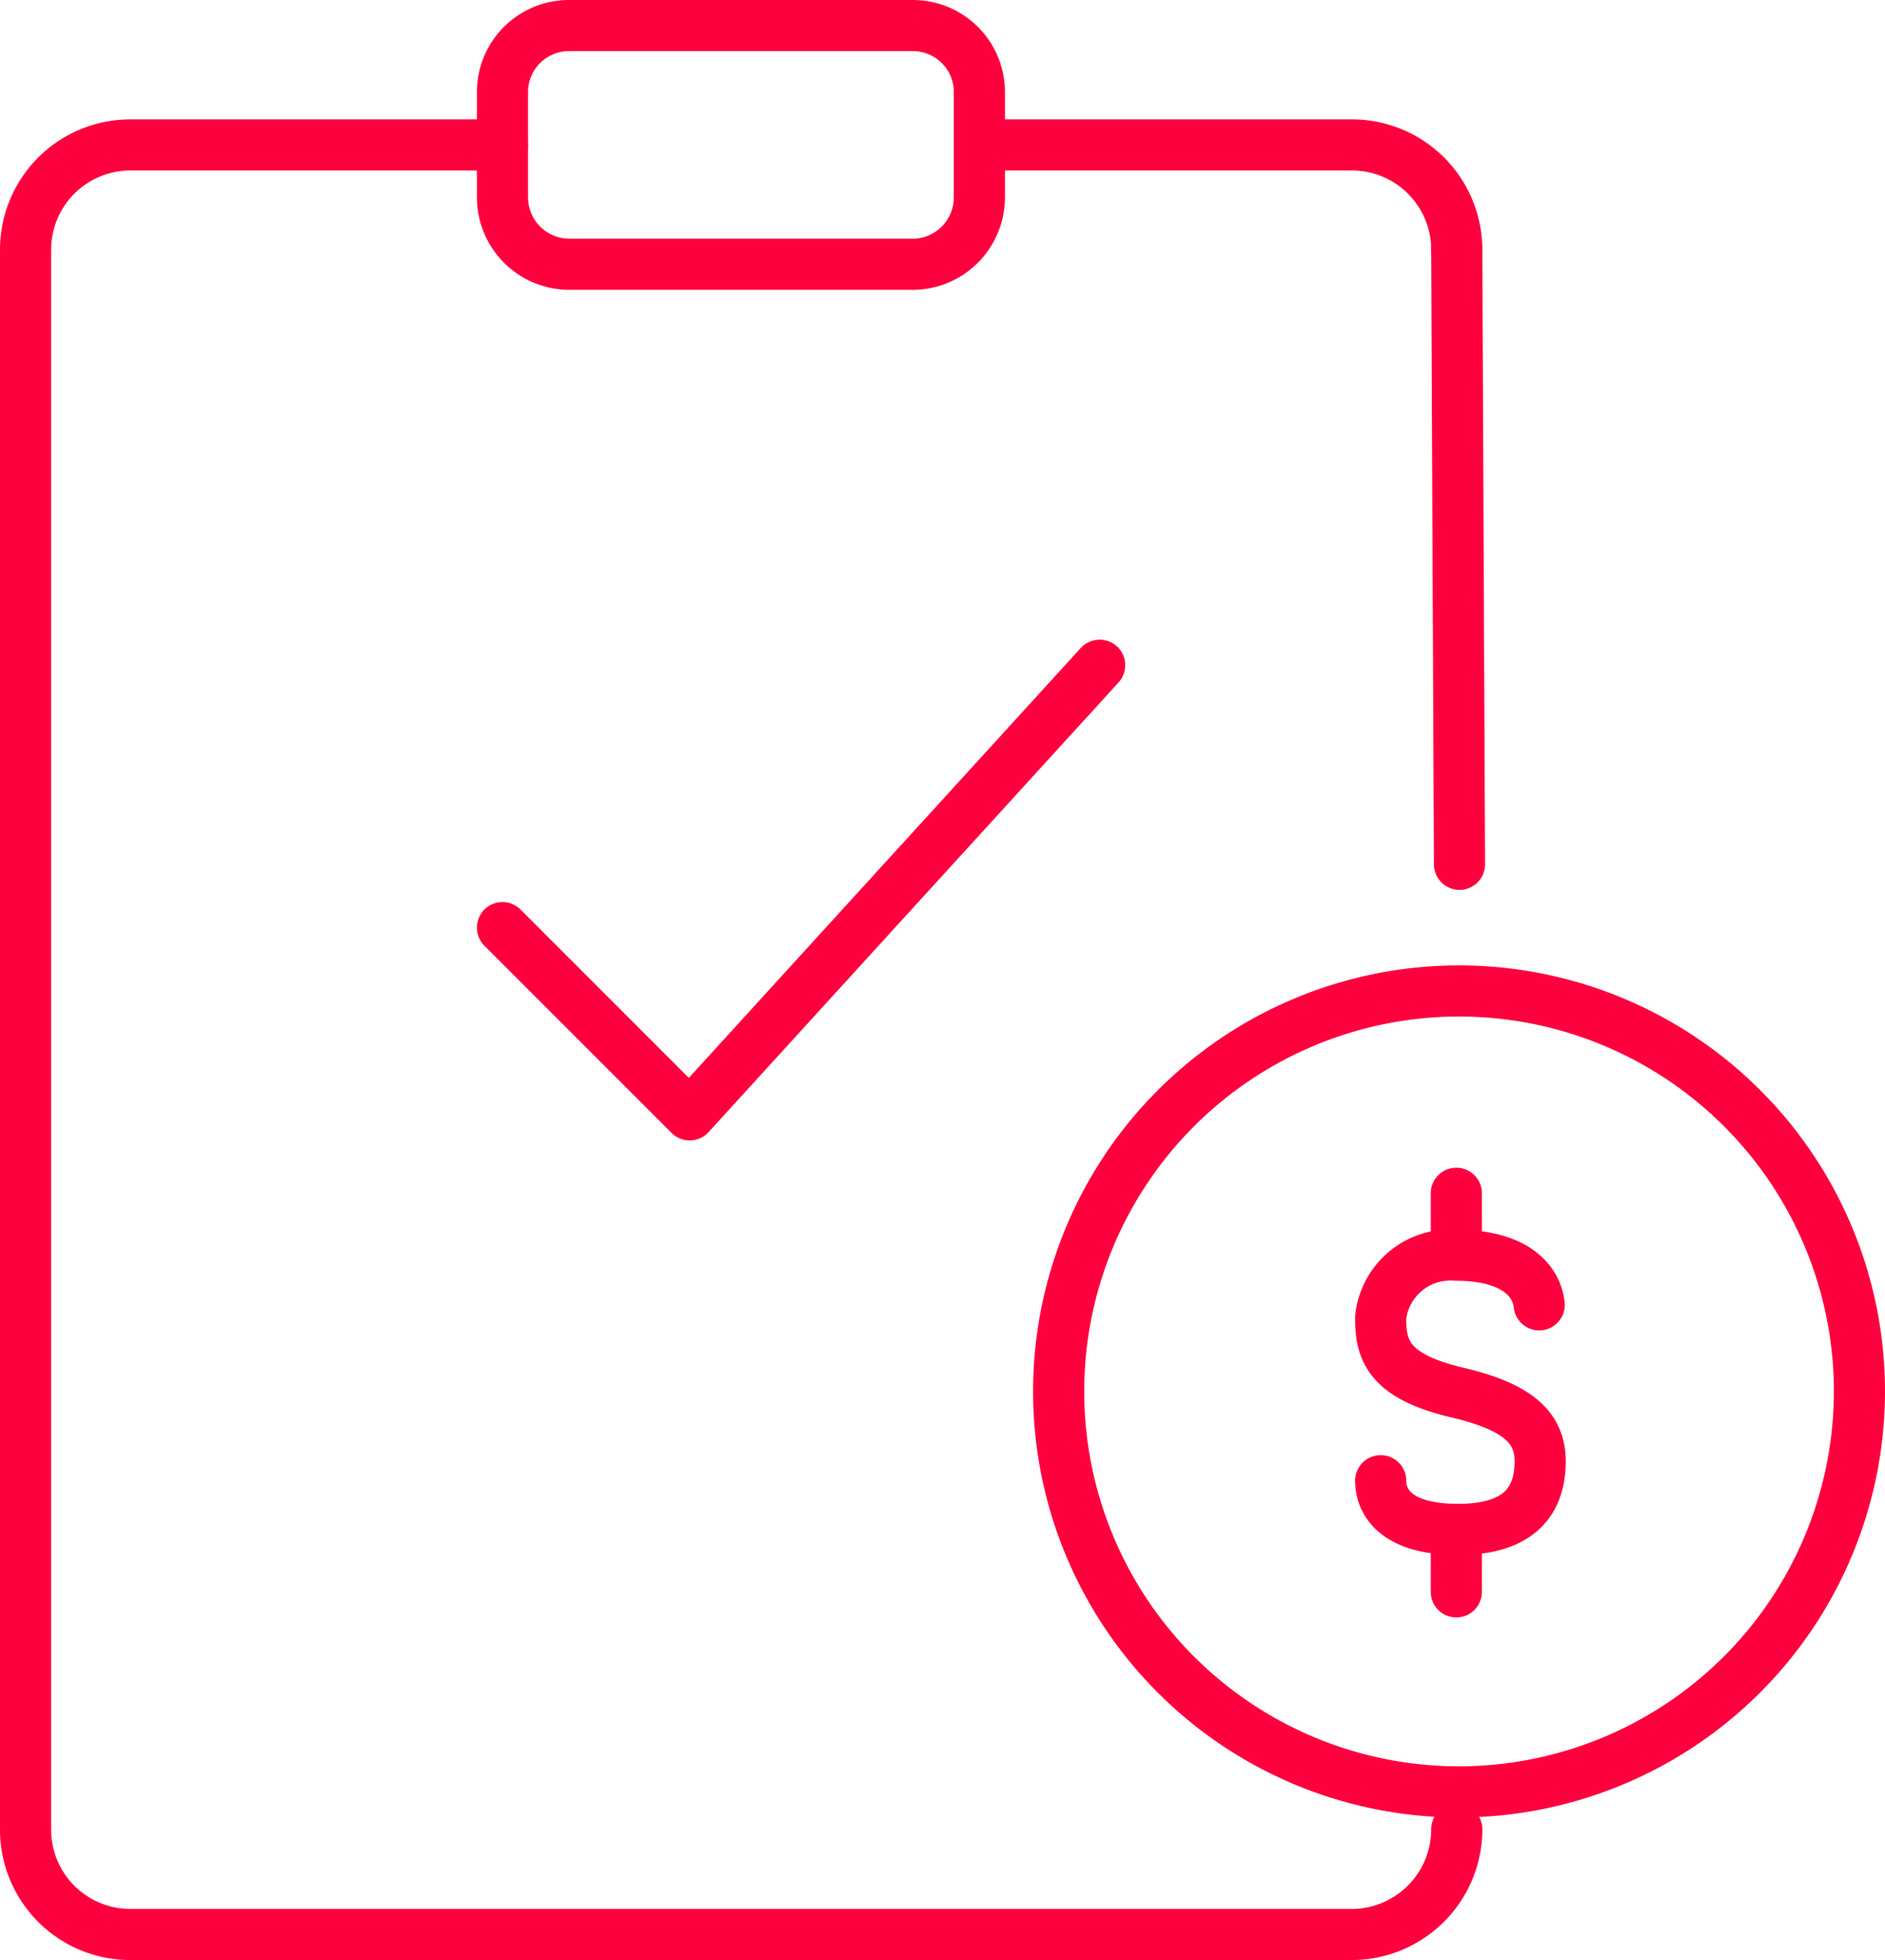
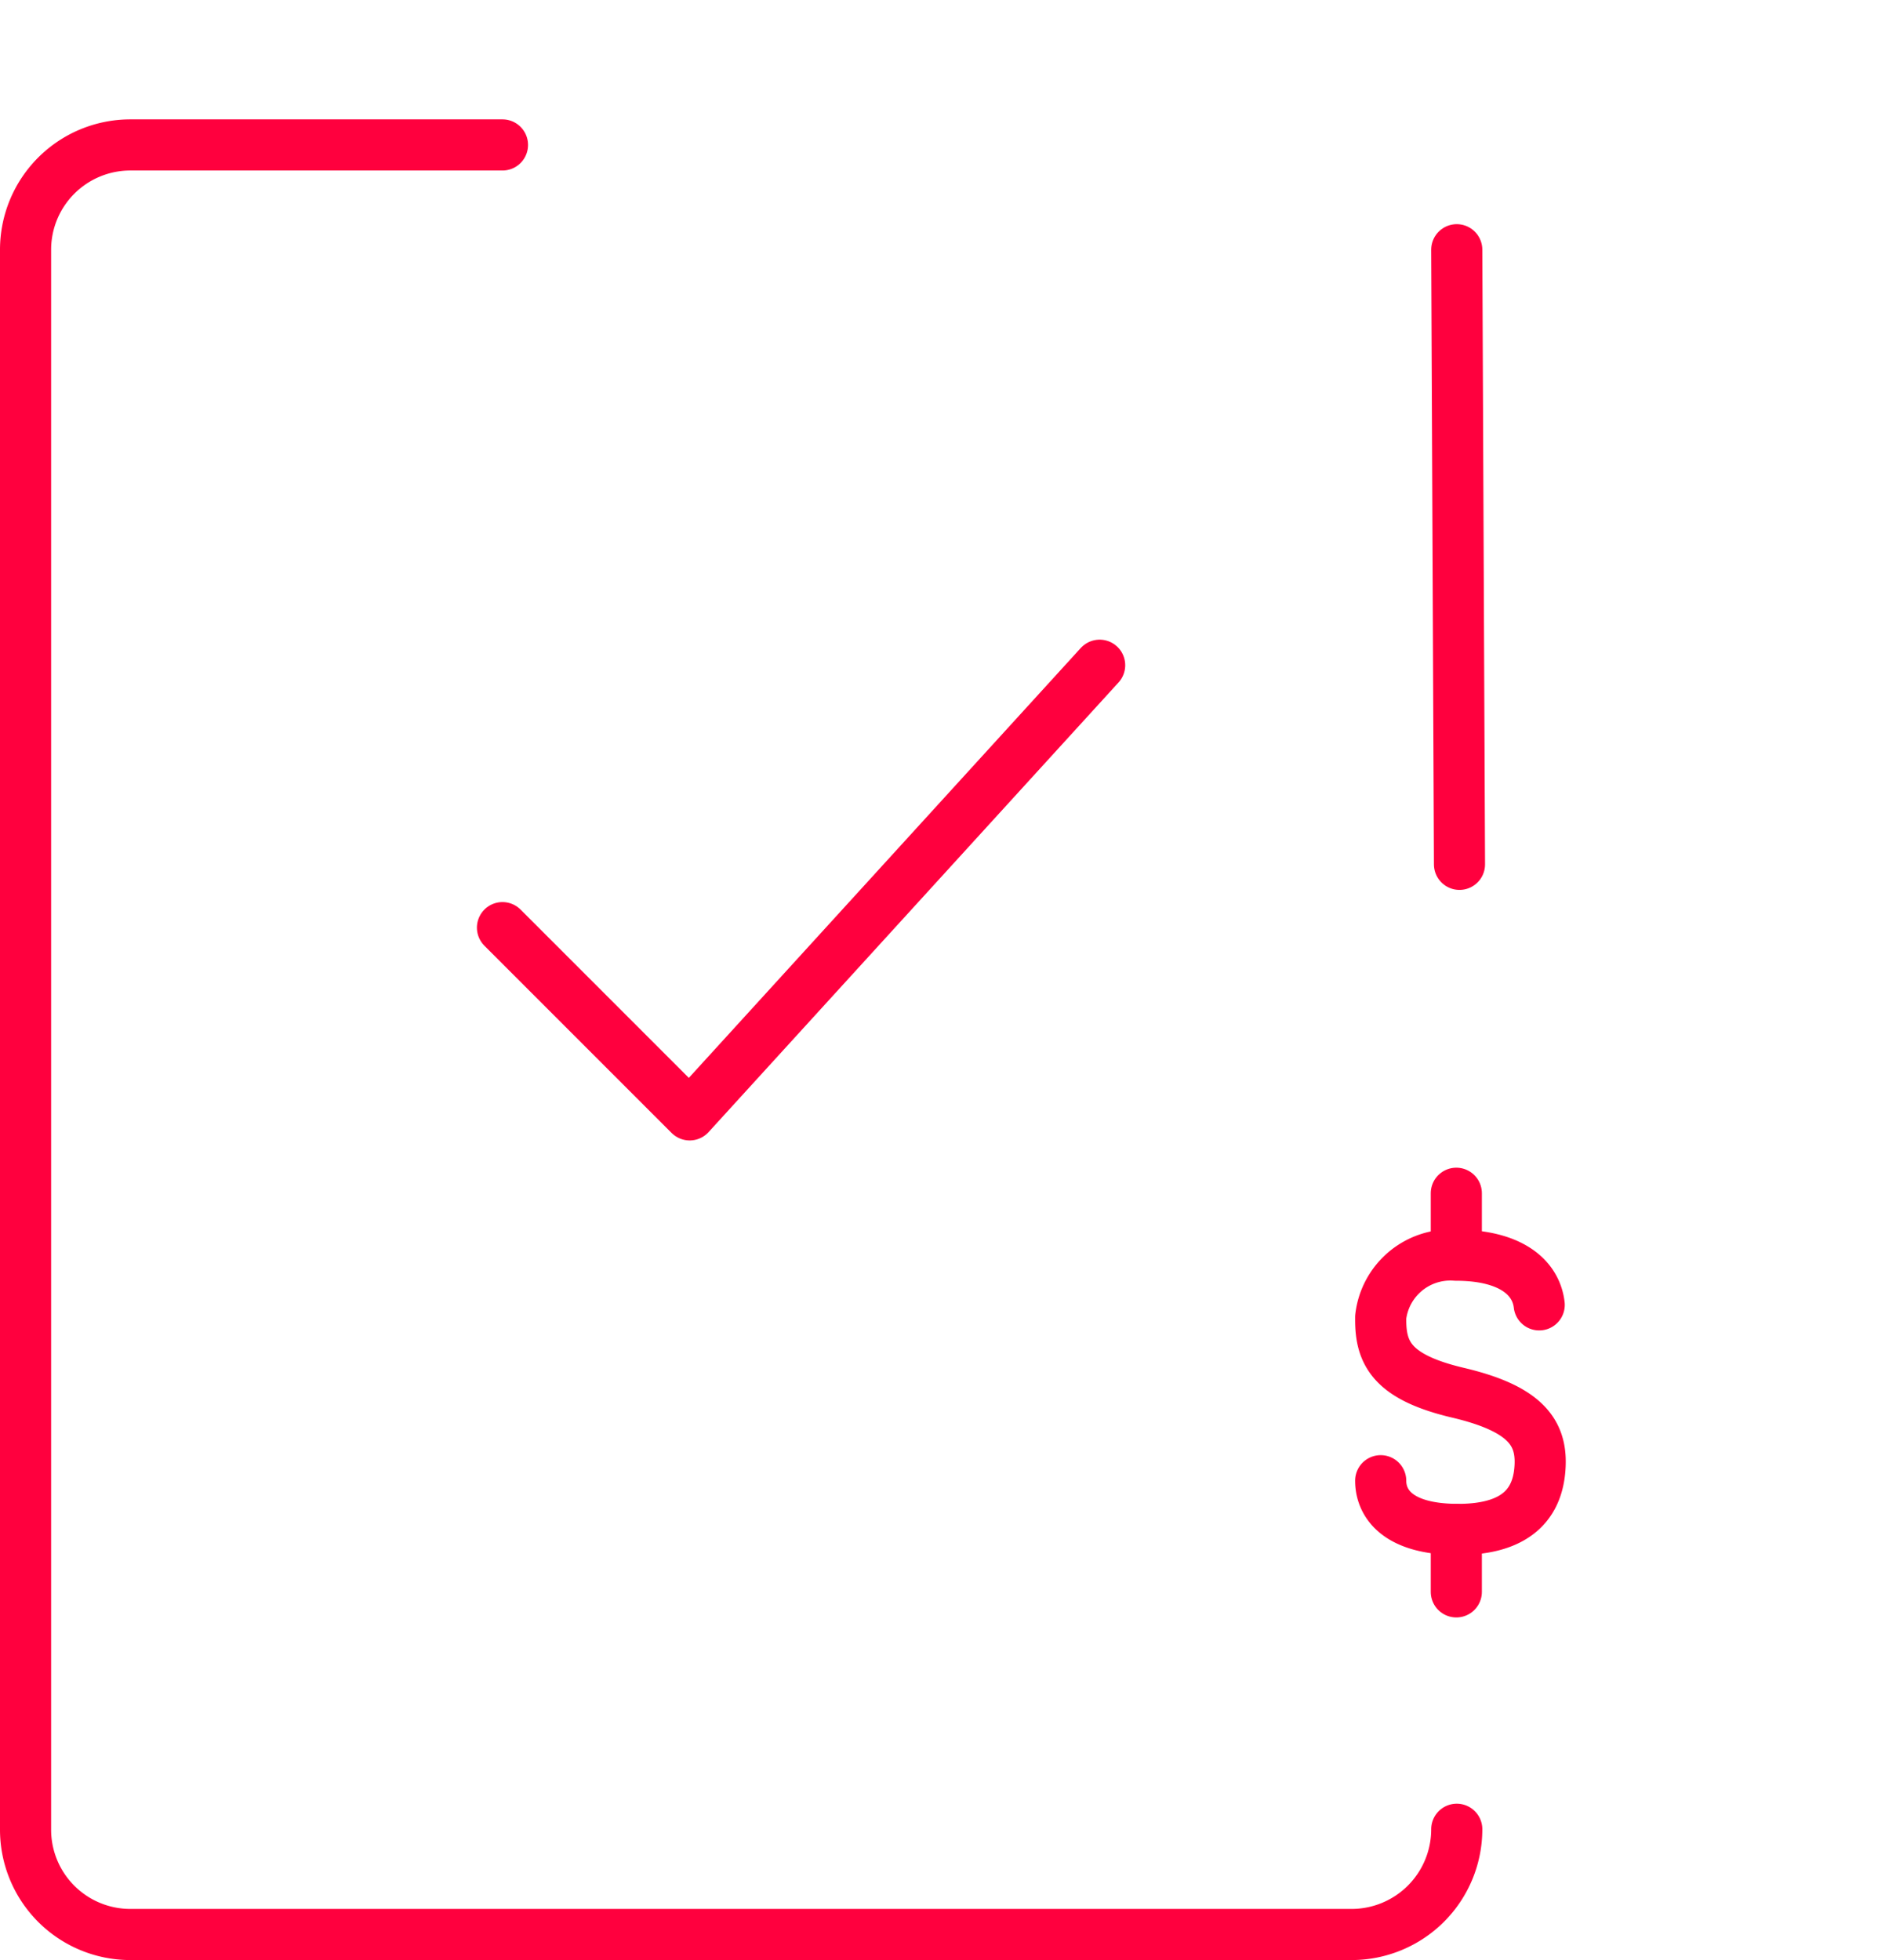
<svg xmlns="http://www.w3.org/2000/svg" width="55.308" height="57.5" viewBox="0 0 55.308 57.5">
  <g id="Componente_342_2" data-name="Componente 342 2" transform="translate(0.75 -2.17)">
    <g id="Grupo_26111" data-name="Grupo 26111" transform="translate(0 2.92)">
      <g id="Grupo_24204" data-name="Grupo 24204">
        <path id="Stroke_6663" data-name="Stroke 6663" d="M46.243,54.951a3.087,3.087,0,0,1-3.074,3.087H7.324A3.074,3.074,0,0,1,4.25,54.951h0V8.614A3.074,3.074,0,0,1,7.324,5.54H18.243" transform="translate(-4.25 -2.038)" fill="none" stroke="#ff003e" stroke-linecap="round" stroke-linejoin="round" stroke-width="1.5" />
-         <path id="Stroke_6663-2" data-name="Stroke 6663-2" d="M25.2,5.54H36.119a3.074,3.074,0,0,1,3.074,3.074h0" transform="translate(2.8 -2.038)" fill="none" stroke="#ff003e" stroke-linecap="round" stroke-linejoin="round" stroke-width="1.5" />
-         <path id="Stroke_6665" data-name="Stroke 6665" d="M26.762,9.923H16.685A1.965,1.965,0,0,1,14.72,7.959h0V4.871A1.951,1.951,0,0,1,16.685,2.92H26.762a1.951,1.951,0,0,1,1.951,1.951h0V7.959a1.965,1.965,0,0,1-1.951,1.965Z" transform="translate(-0.727 -2.92)" fill="none" stroke="#ff003e" stroke-linecap="round" stroke-linejoin="round" stroke-width="1.5" />
      </g>
      <path id="Stroke_4983" data-name="Stroke 4983" d="M38.651,31.368c-.094-.8-.829-1.457-2.446-1.457A2.058,2.058,0,0,0,34,31.729v.08c0,.989.347,1.684,2.272,2.138s2.446,1.136,2.406,2.125-.548,1.884-2.406,1.884S34,37.129,34,36.527" transform="translate(5.761 6.161)" fill="none" stroke="#ff003e" stroke-linecap="round" stroke-linejoin="round" stroke-width="1.5" />
      <path id="Stroke_4985" data-name="Stroke 4985" d="M35.66,35.93v1.831" transform="translate(6.32 8.188)" fill="none" stroke="#ff003e" stroke-linecap="round" stroke-linejoin="round" stroke-width="1.5" />
      <path id="Stroke_4987" data-name="Stroke 4987" d="M35.66,28.55v1.8" transform="translate(6.32 5.705)" fill="none" stroke="#ff003e" stroke-linecap="round" stroke-linejoin="round" stroke-width="1.5" />
-       <path id="Stroke_4989" data-name="Stroke 4989" d="M50.426,35.858A11.748,11.748,0,1,0,38.678,47.606h0A11.761,11.761,0,0,0,50.426,35.858Z" transform="translate(3.382 4.211)" fill="none" stroke="#ff003e" stroke-linecap="round" stroke-linejoin="round" stroke-width="1.5" />
      <g id="Grupo_24204-2" data-name="Grupo 24204-2" transform="translate(41.993 6.576)">
        <line id="Linha_329" data-name="Linha 329" x1="0.08" y1="18.03" fill="none" stroke="#ff003e" stroke-linecap="round" stroke-linejoin="round" stroke-width="1.5" />
      </g>
      <path id="Stroke_5882" data-name="Stroke 5882" d="M14.72,24.658l5.493,5.493L32.242,16.96" transform="translate(-0.727 1.805)" fill="none" stroke="#ff003e" stroke-linecap="round" stroke-linejoin="round" stroke-width="1.5" />
    </g>
  </g>
</svg>